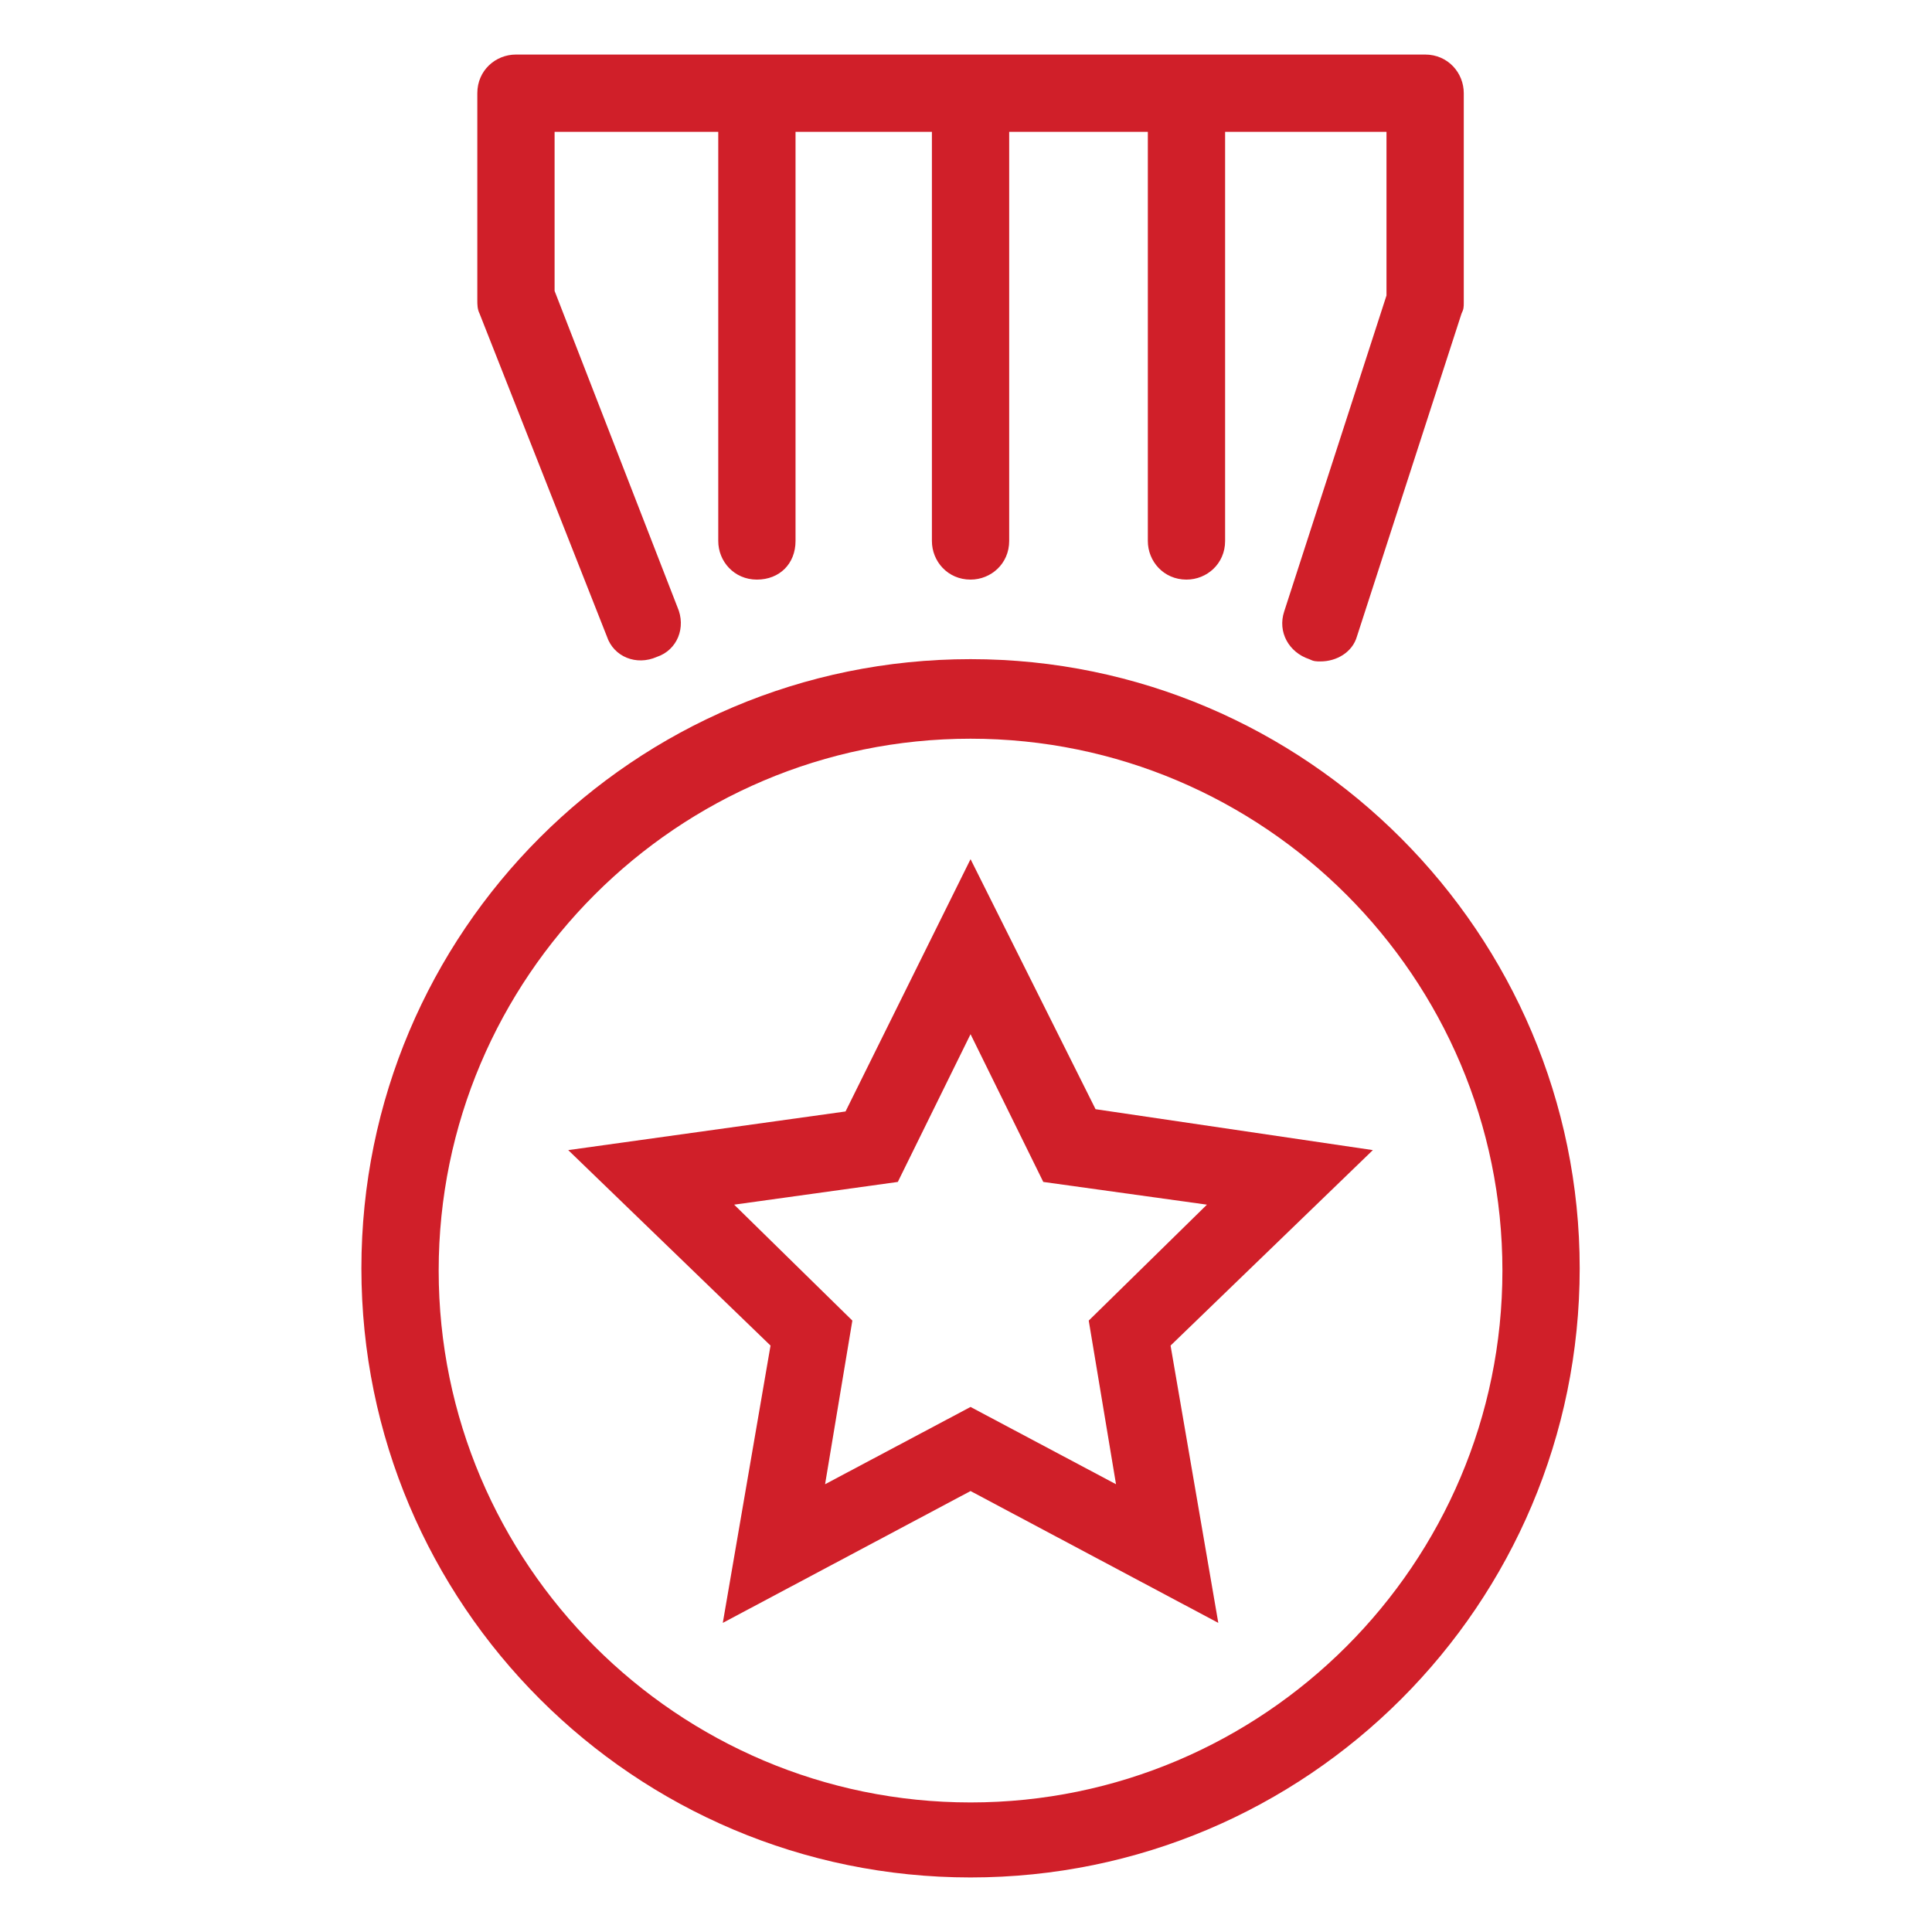
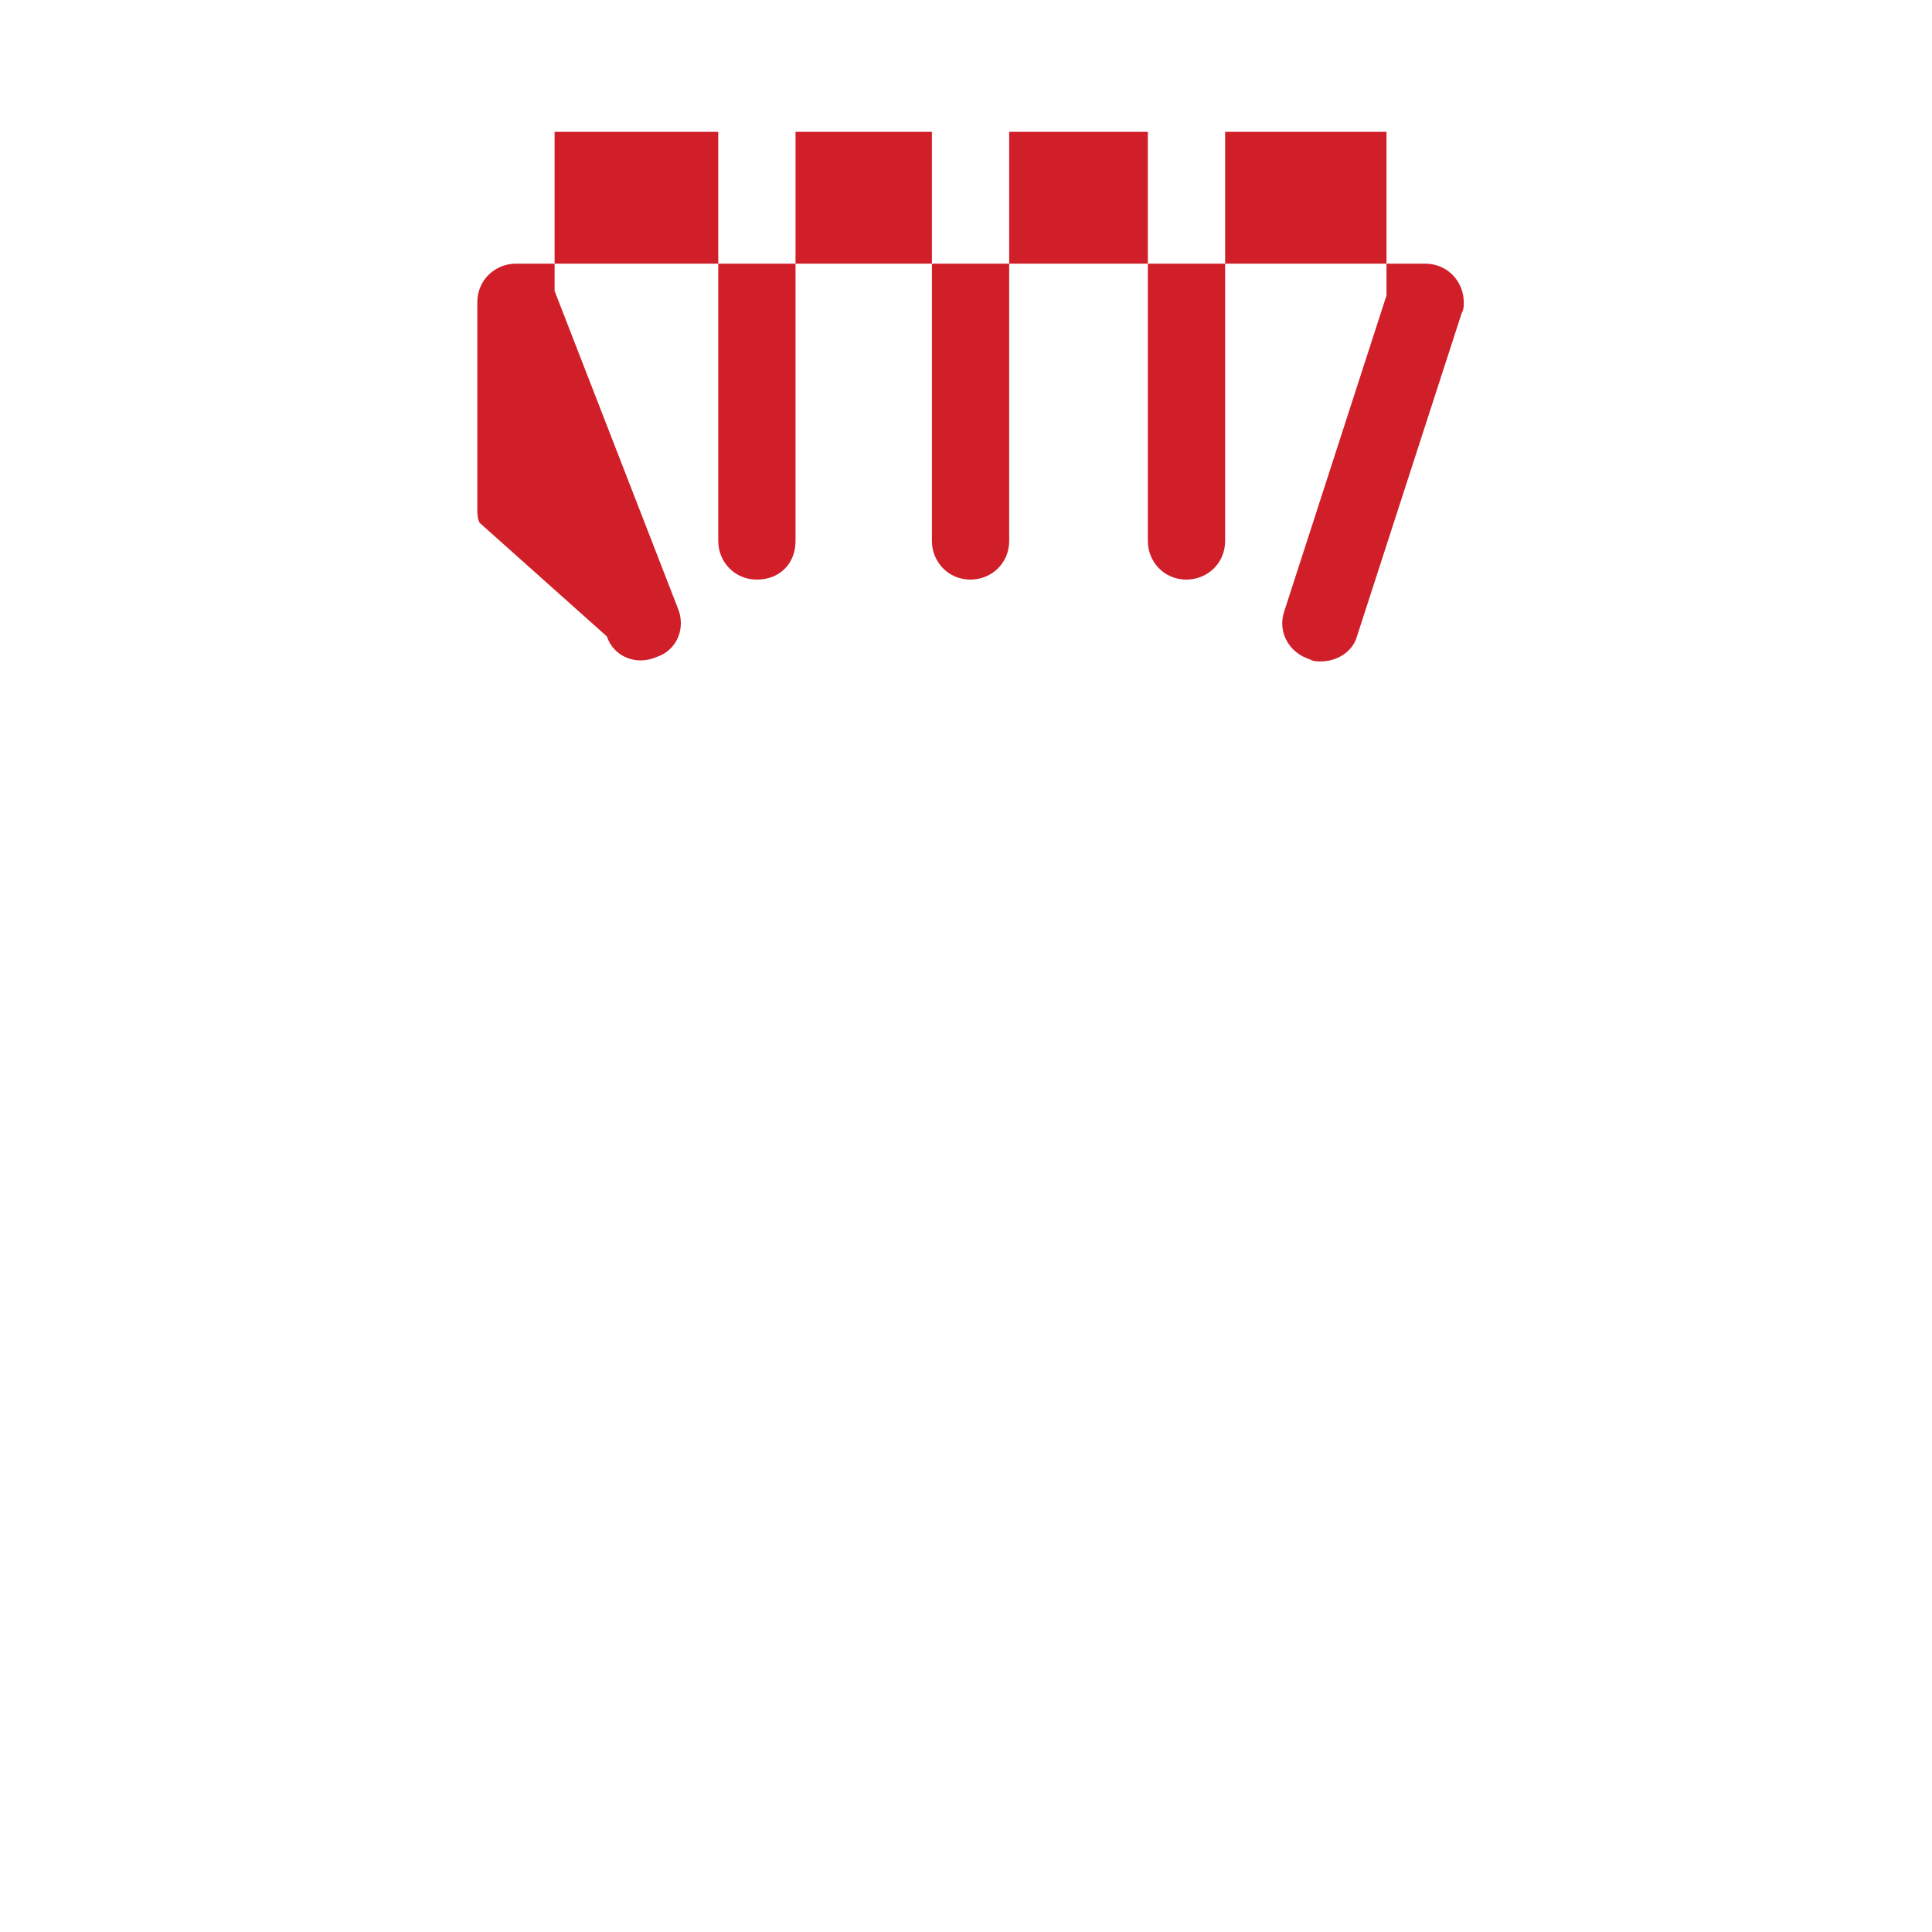
<svg xmlns="http://www.w3.org/2000/svg" id="Layer_1" x="0px" y="0px" viewBox="0 0 85 85" style="enable-background:new 0 0 85 85;" xml:space="preserve">
  <style type="text/css"> .st0{fill:#D01F29;} </style>
  <g>
-     <path class="st0" d="M42.7,29c-14.8,0-26.8,12-26.8,26.8c0,14.8,12,26.8,26.8,26.8c14.8,0,26.8-12,26.8-26.8 C69.5,41.1,57.5,29,42.7,29z M42.7,79.3c-12.9,0-23.4-10.5-23.4-23.4c0-12.9,10.5-23.4,23.4-23.4c12.9,0,23.4,10.5,23.4,23.4 C66.1,68.8,55.6,79.3,42.7,79.3z" />
-     <path class="st0" d="M42.7,37.8l-5.5,11.1L25,50.6l8.9,8.6l-2.1,12.2l10.9-5.8l10.9,5.8l-2.1-12.2l8.9-8.6l-12.2-1.8L42.7,37.8z M47.9,58.1l1.2,7.2l-6.4-3.4l-6.4,3.4l1.2-7.2L32.3,53l7.2-1l3.2-6.5l3.2,6.5l7.2,1L47.9,58.1z" />
-     <path class="st0" d="M56.5,26.9c-0.3,0.9,0.2,1.8,1.1,2.1c0.2,0.1,0.3,0.1,0.5,0.1c0.7,0,1.4-0.4,1.6-1.1l4.6-14.2 c0.1-0.2,0.1-0.3,0.1-0.5V4.1c0-0.9-0.7-1.7-1.7-1.7h-40c-0.9,0-1.7,0.7-1.7,1.7v9.1c0,0.2,0,0.4,0.1,0.6L26.7,28 c0.3,0.9,1.3,1.3,2.2,0.9c0.9-0.3,1.3-1.3,0.9-2.2l-5.4-13.9V5.8h7.2v18c0,0.9,0.7,1.7,1.7,1.7s1.7-0.7,1.7-1.7v-18H41v18 c0,0.9,0.7,1.7,1.7,1.7c0.9,0,1.7-0.7,1.7-1.7v-18h6.1v18c0,0.9,0.7,1.7,1.7,1.7c0.9,0,1.7-0.7,1.7-1.7v-18H61V13L56.5,26.9z" />
+     <path class="st0" d="M56.5,26.9c-0.3,0.9,0.2,1.8,1.1,2.1c0.2,0.1,0.3,0.1,0.5,0.1c0.7,0,1.4-0.4,1.6-1.1l4.6-14.2 c0.1-0.2,0.1-0.3,0.1-0.5c0-0.9-0.7-1.7-1.7-1.7h-40c-0.9,0-1.7,0.7-1.7,1.7v9.1c0,0.2,0,0.4,0.1,0.6L26.7,28 c0.3,0.9,1.3,1.3,2.2,0.9c0.9-0.3,1.3-1.3,0.9-2.2l-5.4-13.9V5.8h7.2v18c0,0.9,0.7,1.7,1.7,1.7s1.7-0.7,1.7-1.7v-18H41v18 c0,0.9,0.7,1.7,1.7,1.7c0.9,0,1.7-0.7,1.7-1.7v-18h6.1v18c0,0.9,0.7,1.7,1.7,1.7c0.9,0,1.7-0.7,1.7-1.7v-18H61V13L56.5,26.9z" />
  </g>
</svg>